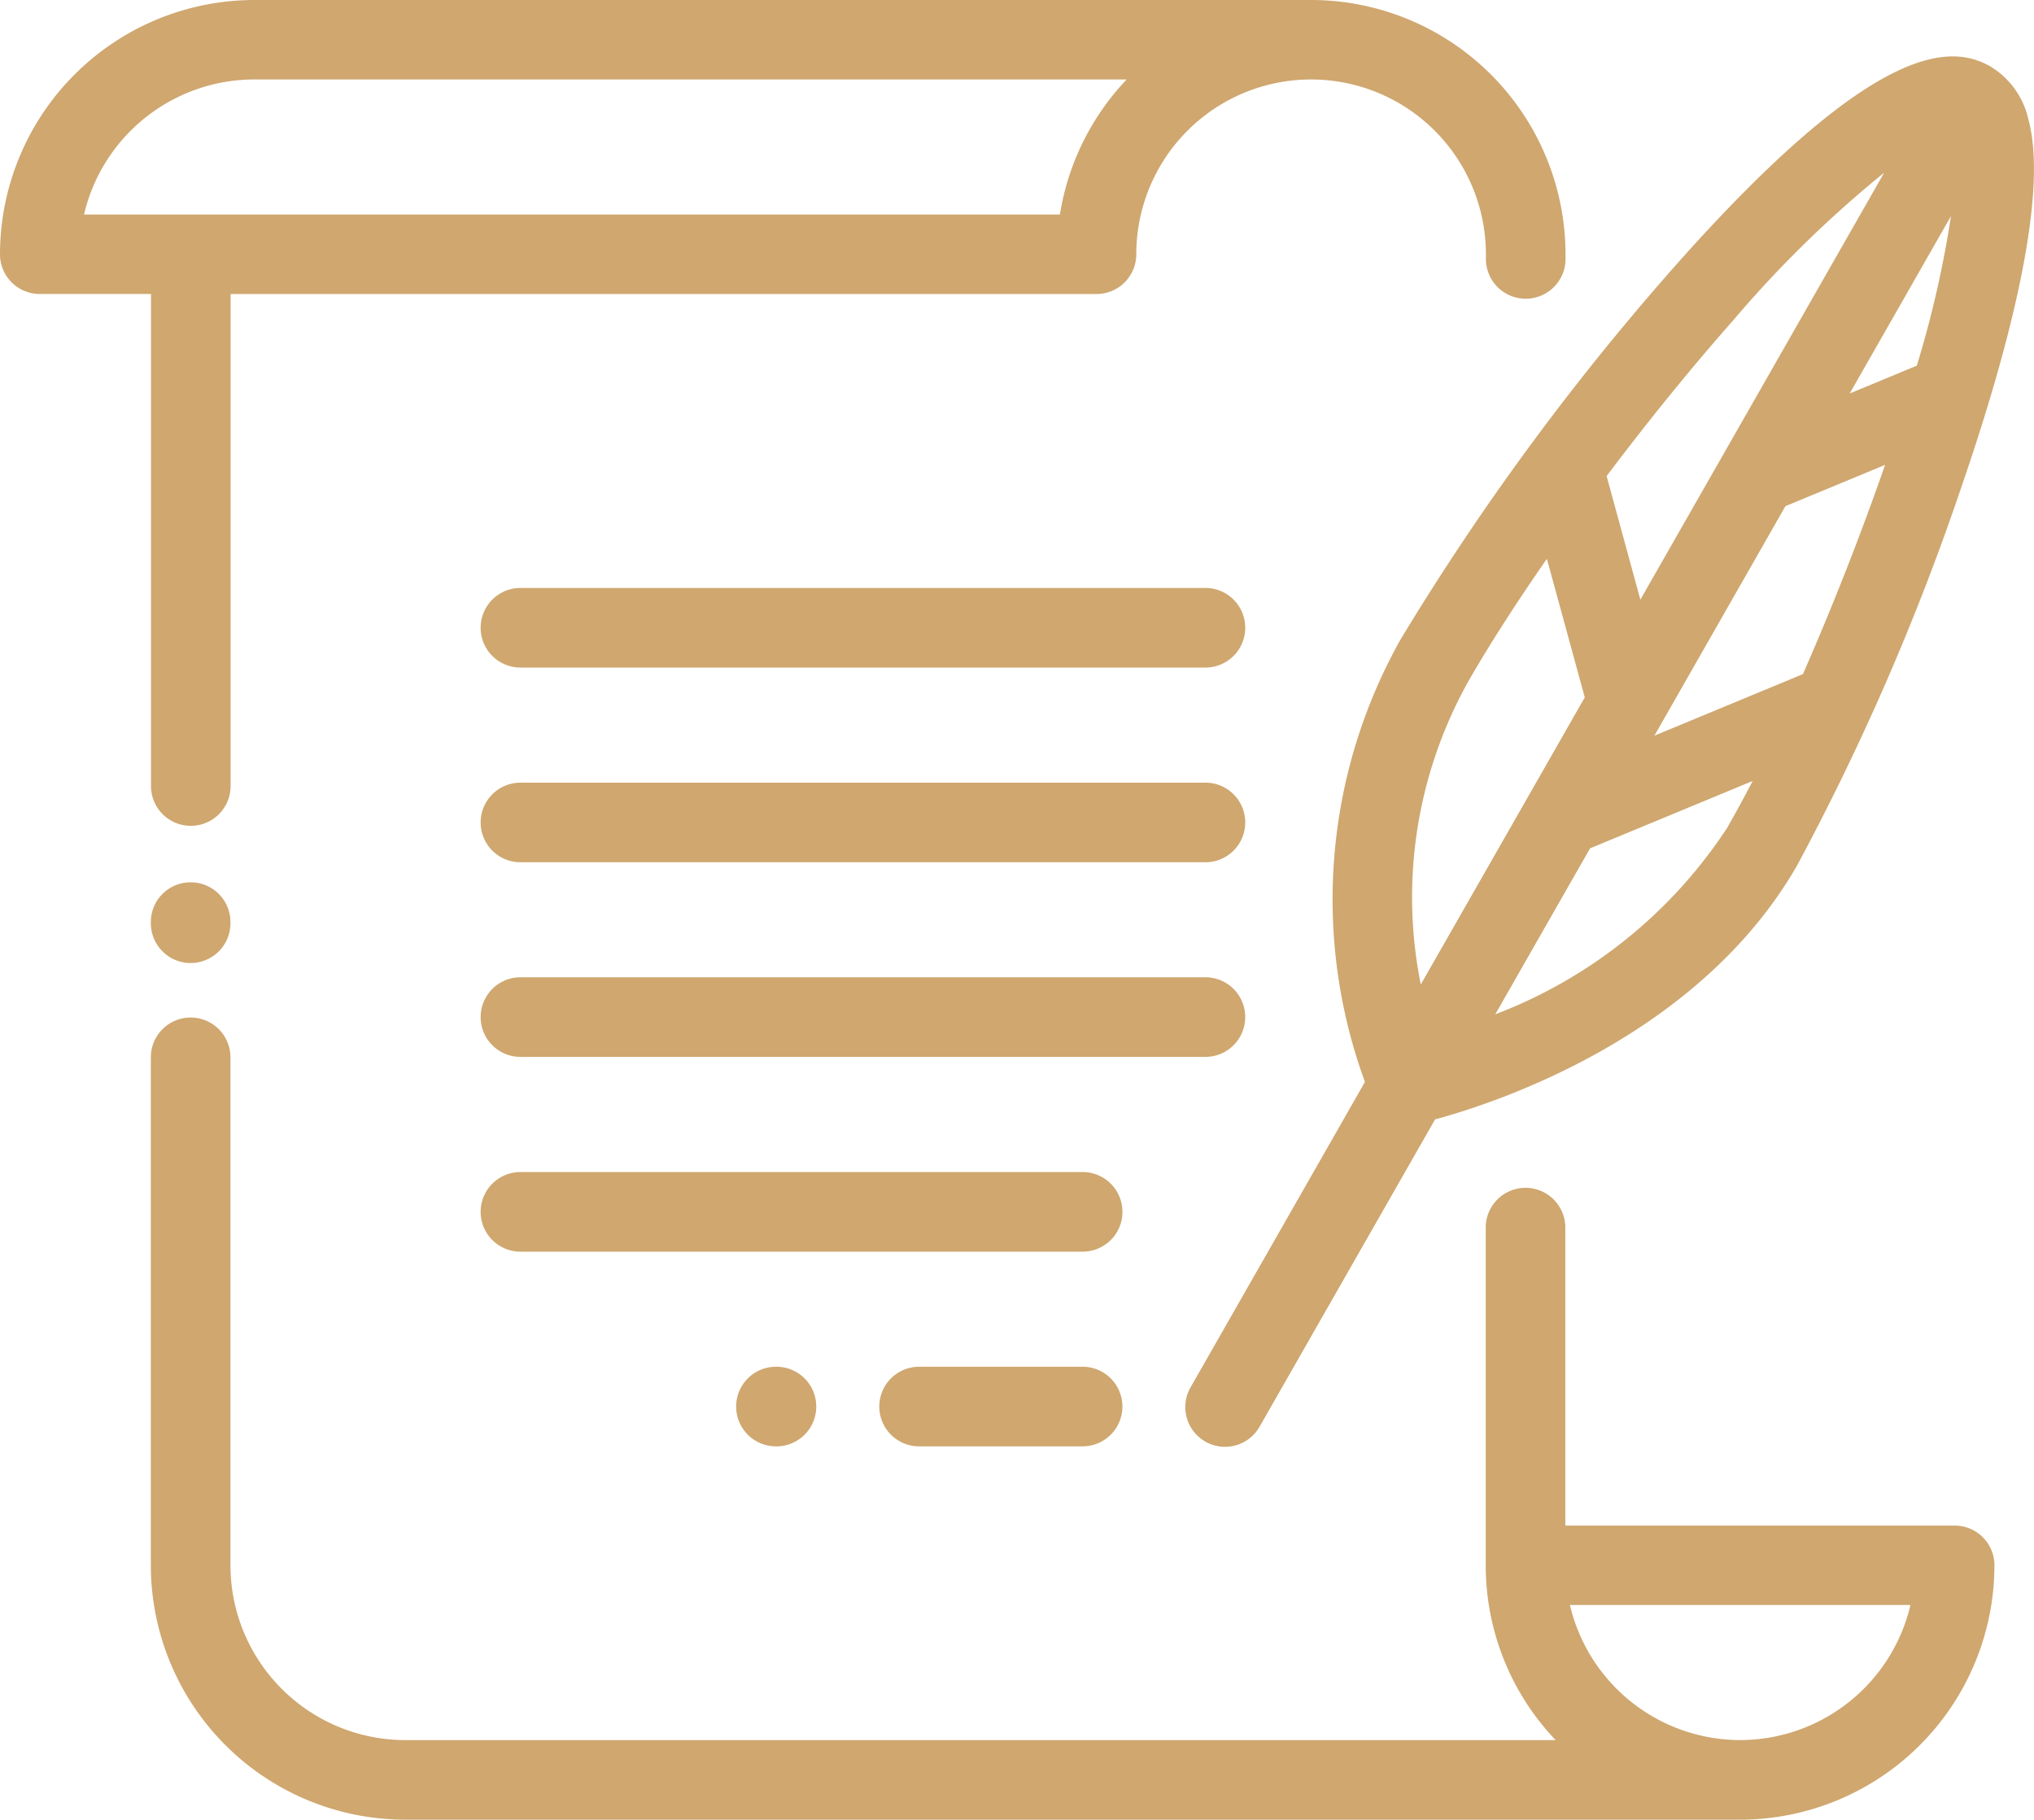
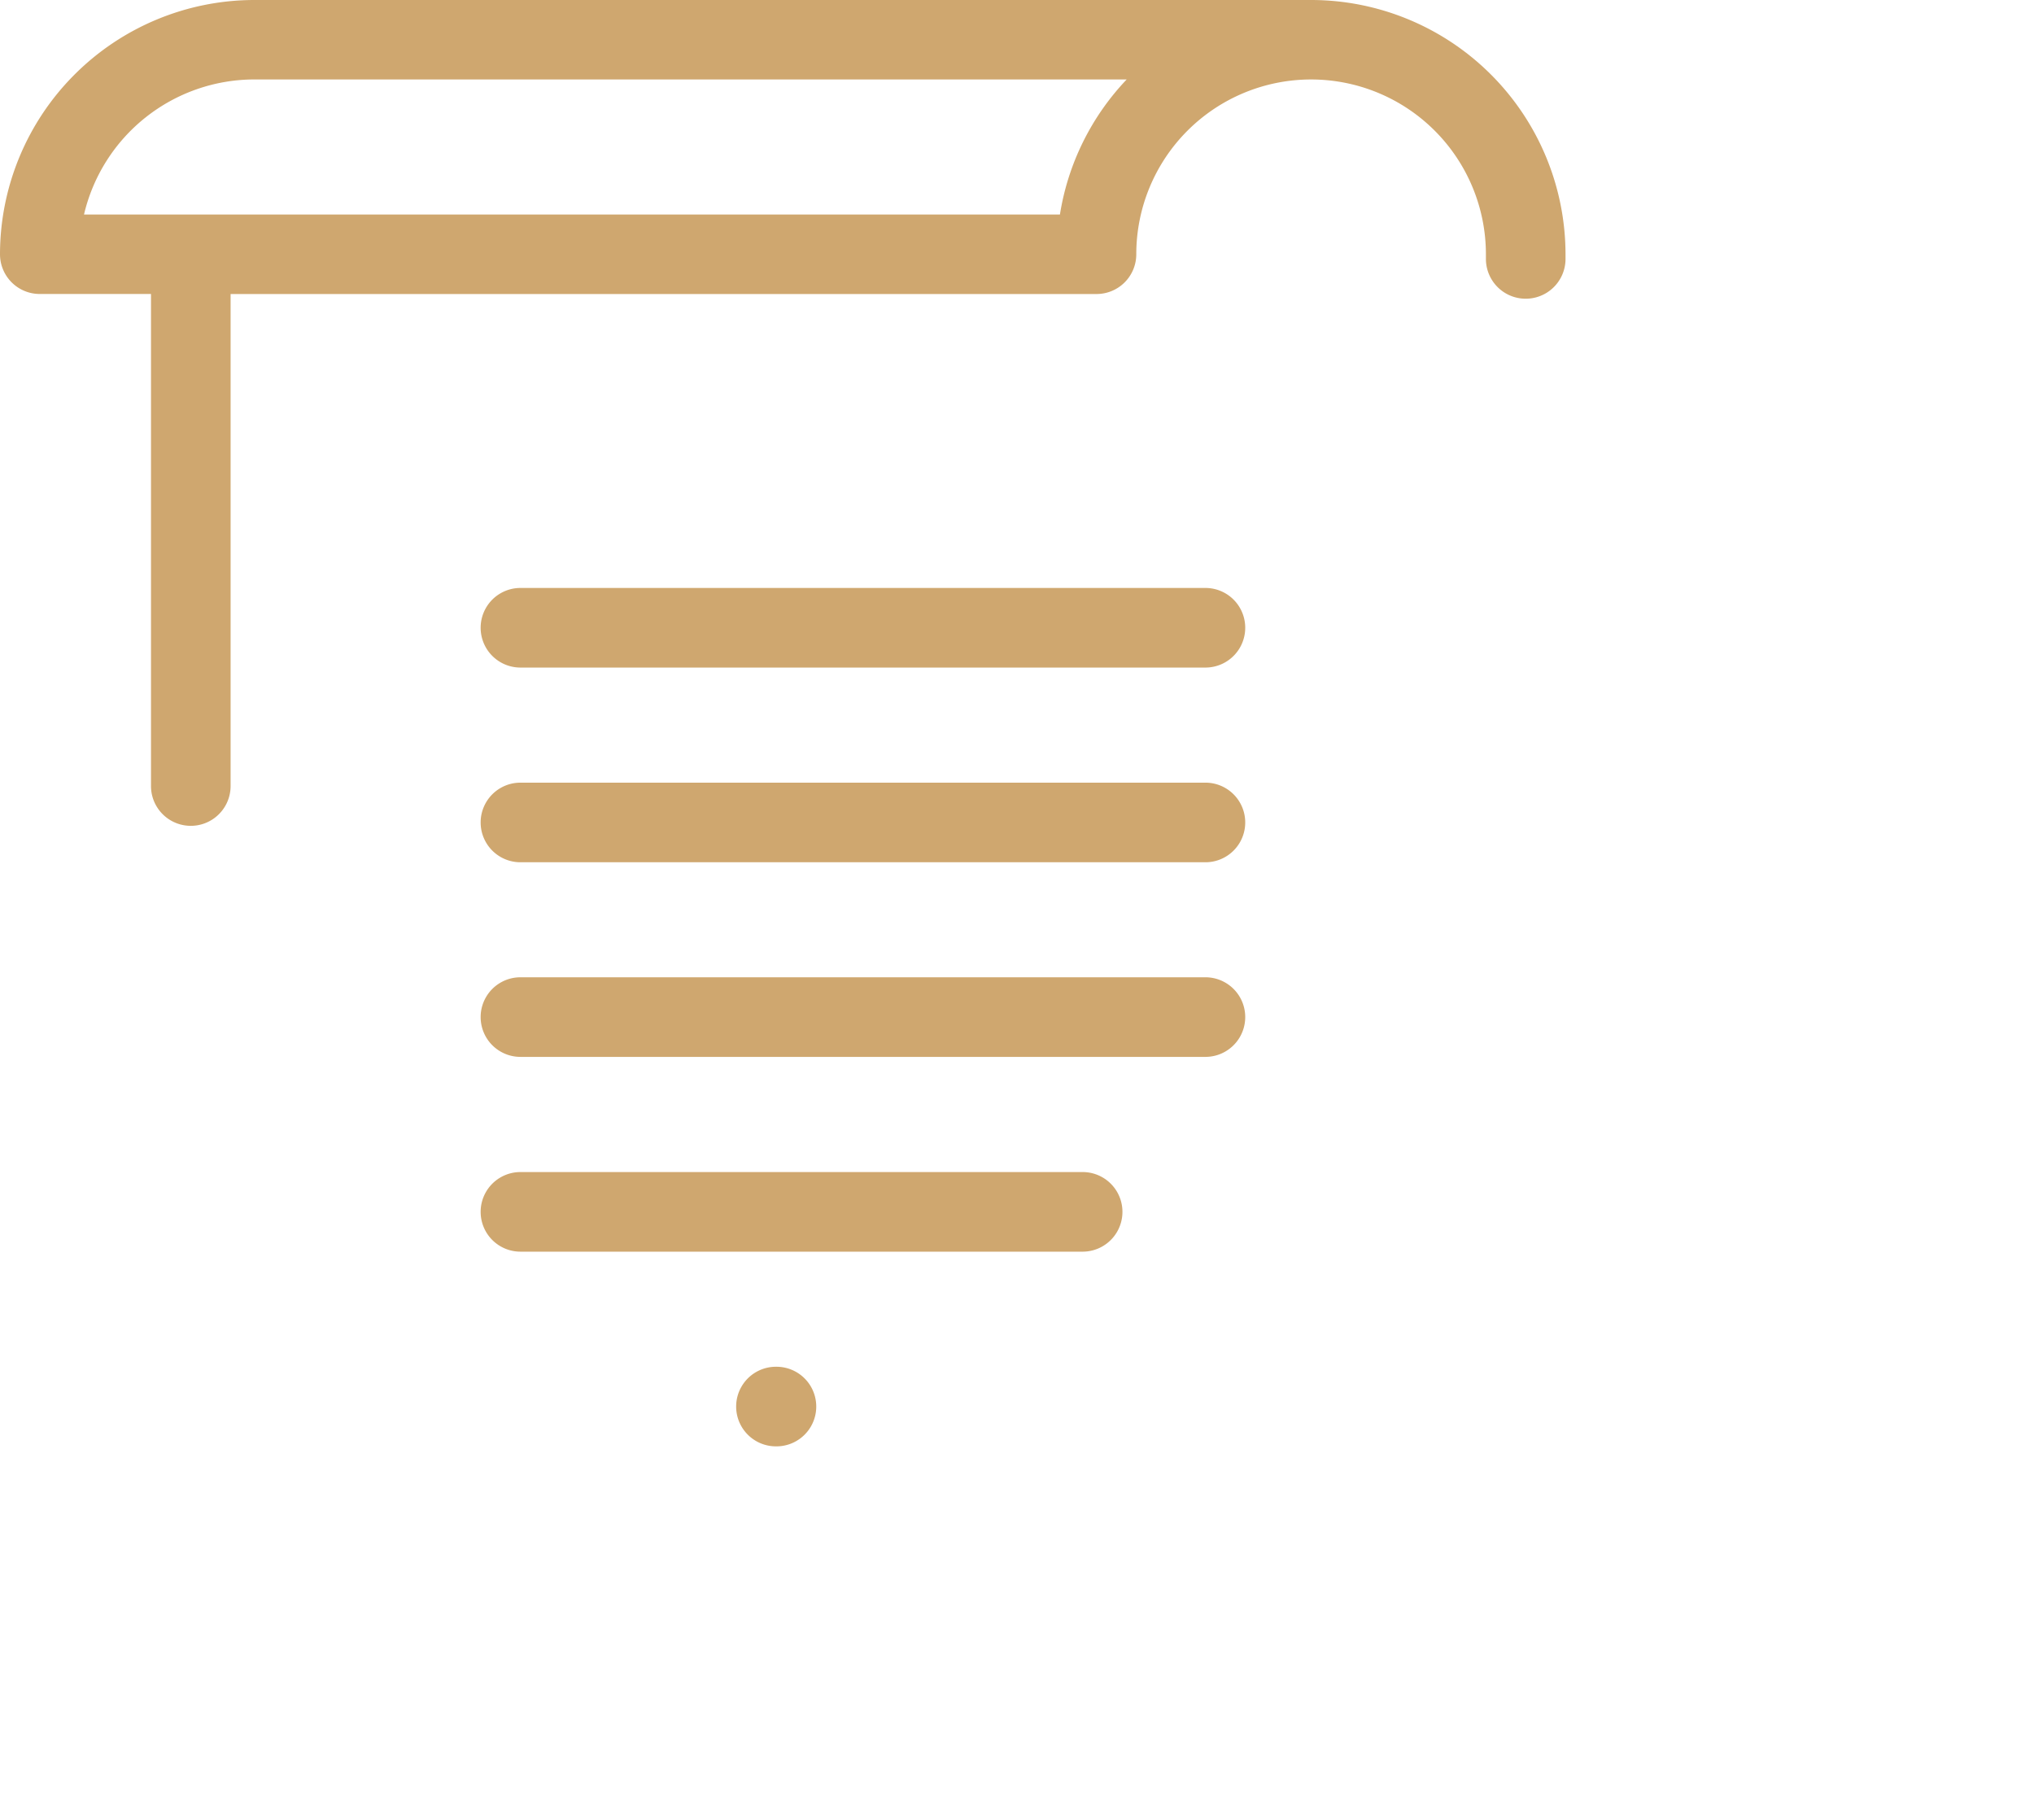
<svg xmlns="http://www.w3.org/2000/svg" width="53.655" height="48" viewBox="0 0 53.655 48">
  <g id="Group_157" data-name="Group 157" transform="translate(0 -26.979)">
    <g id="Group_133" data-name="Group 133" transform="translate(3.982 53.823)">
      <g id="Group_132" data-name="Group 132">
-         <path id="Path_288" data-name="Path 288" d="M85.584,296.542H75.313v-7.86a1.048,1.048,0,1,0-2.1,0v8.908a6.682,6.682,0,0,0,1.844,4.611H44.71A4.617,4.617,0,0,1,40.1,297.59v-13.4a1.048,1.048,0,0,0-2.1,0v13.4A6.715,6.715,0,0,0,44.71,304.3H79.925a6.715,6.715,0,0,0,6.707-6.707A1.048,1.048,0,0,0,85.584,296.542ZM79.925,302.2a4.62,4.62,0,0,1-4.491-3.563h8.983A4.62,4.62,0,0,1,79.925,302.2Z" transform="translate(-38.003 -283.142)" fill="#cfa76f" />
-       </g>
+         </g>
    </g>
    <g id="Group_135" data-name="Group 135" transform="translate(0 26.979)">
      <g id="Group_134" data-name="Group 134" transform="translate(0 0)">
        <path id="Path_289" data-name="Path 289" d="M34.585,26.979H6.707A6.715,6.715,0,0,0,0,33.686a1.048,1.048,0,0,0,1.048,1.048H3.983V47.714a1.048,1.048,0,1,0,2.1,0V34.735H28.926a1.048,1.048,0,0,0,1.048-1.048,4.611,4.611,0,0,1,9.223,0v.122a1.048,1.048,0,0,0,2.1,0v-.122A6.715,6.715,0,0,0,34.585,26.979ZM27.96,32.638H2.216a4.619,4.619,0,0,1,4.491-3.563H29.721A6.69,6.69,0,0,0,27.96,32.638Z" transform="translate(0 -26.979)" fill="#cfa76f" />
      </g>
    </g>
    <g id="Group_137" data-name="Group 137" transform="translate(3.982 50.254)">
      <g id="Group_136" data-name="Group 136" transform="translate(0 0)">
-         <path id="Path_290" data-name="Path 290" d="M39.051,249.082A1.048,1.048,0,0,0,38,250.13v.031a1.048,1.048,0,1,0,2.1,0v-.031A1.048,1.048,0,0,0,39.051,249.082Z" transform="translate(-38.003 -249.082)" fill="#cfa76f" />
-       </g>
+         </g>
    </g>
    <g id="Group_139" data-name="Group 139" transform="translate(12.681 42.489)">
      <g id="Group_138" data-name="Group 138" transform="translate(0 0)">
        <path id="Path_291" data-name="Path 291" d="M140.125,174.98H122.056a1.048,1.048,0,0,0,0,2.1h18.069a1.048,1.048,0,1,0,0-2.1Z" transform="translate(-121.008 -174.98)" fill="#cfa76f" />
      </g>
    </g>
    <g id="Group_141" data-name="Group 141" transform="translate(12.681 47.625)">
      <g id="Group_140" data-name="Group 140">
        <path id="Path_292" data-name="Path 292" d="M140.125,223.991H122.056a1.048,1.048,0,1,0,0,2.1h18.069a1.048,1.048,0,1,0,0-2.1Z" transform="translate(-121.008 -223.991)" fill="#cfa76f" />
      </g>
    </g>
    <g id="Group_143" data-name="Group 143" transform="translate(12.681 52.761)">
      <g id="Group_142" data-name="Group 142" transform="translate(0 0)">
        <path id="Path_293" data-name="Path 293" d="M140.125,273H122.056a1.048,1.048,0,1,0,0,2.1h18.069a1.048,1.048,0,1,0,0-2.1Z" transform="translate(-121.008 -273.002)" fill="#cfa76f" />
      </g>
    </g>
    <g id="Group_145" data-name="Group 145" transform="translate(12.681 57.897)">
      <g id="Group_144" data-name="Group 144">
        <path id="Path_294" data-name="Path 294" d="M136.886,322.012h-14.83a1.048,1.048,0,1,0,0,2.1h14.83a1.048,1.048,0,1,0,0-2.1Z" transform="translate(-121.008 -322.012)" fill="#cfa76f" />
      </g>
    </g>
    <g id="Group_147" data-name="Group 147" transform="translate(23.197 63.033)">
      <g id="Group_146" data-name="Group 146">
-         <path id="Path_295" data-name="Path 295" d="M226.721,371.023h-4.313a1.048,1.048,0,1,0,0,2.1h4.313a1.048,1.048,0,1,0,0-2.1Z" transform="translate(-221.36 -371.023)" fill="#cfa76f" />
-       </g>
+         </g>
    </g>
    <g id="Group_149" data-name="Group 149" transform="translate(19.421 63.033)">
      <g id="Group_148" data-name="Group 148">
        <path id="Path_296" data-name="Path 296" d="M186.386,371.022h-.013a1.048,1.048,0,1,0,0,2.1h.013a1.048,1.048,0,1,0,0-2.1Z" transform="translate(-185.325 -371.022)" fill="#cfa76f" />
      </g>
    </g>
    <g id="Group_151" data-name="Group 151" transform="translate(31.278 28.465)">
      <g id="Group_150" data-name="Group 150" transform="translate(0 0)">
-         <path id="Path_297" data-name="Path 297" d="M320.705,42.828a2.184,2.184,0,0,0-1-1.4c-1.019-.582-2.962-.7-8.04,4.946a67.769,67.769,0,0,0-7.522,10.167,14.005,14.005,0,0,0-.94,11.673l-4.592,8.042a1.048,1.048,0,1,0,1.82,1.039l4.622-8.093c1.617-.437,6.942-2.179,9.541-6.683a65.185,65.185,0,0,0,4.366-10.068C320.07,49.218,321.273,44.925,320.705,42.828ZM312.9,48.143a30.087,30.087,0,0,1,4-3.915l-6.432,11.264-.89-3.261C310.65,50.808,311.794,49.394,312.9,48.143Zm-8.224,17.5a11.664,11.664,0,0,1,1.286-8.052c.552-.957,1.253-2.044,2.04-3.177l1,3.656Zm8.106-4.169a12.724,12.724,0,0,1-6.141,4.956l2.5-4.378,4.291-1.778C313.205,60.707,312.987,61.111,312.78,61.471Zm1.979-4.02-3.923,1.626,3.457-6.055,2.629-1.089C316.282,53.782,315.522,55.713,314.759,57.45Zm3-8.135-1.771.734,2.672-4.68A27.718,27.718,0,0,1,317.762,49.315Z" transform="translate(-298.475 -41.159)" fill="#cfa76f" />
-       </g>
+         </g>
    </g>
  </g>
</svg>